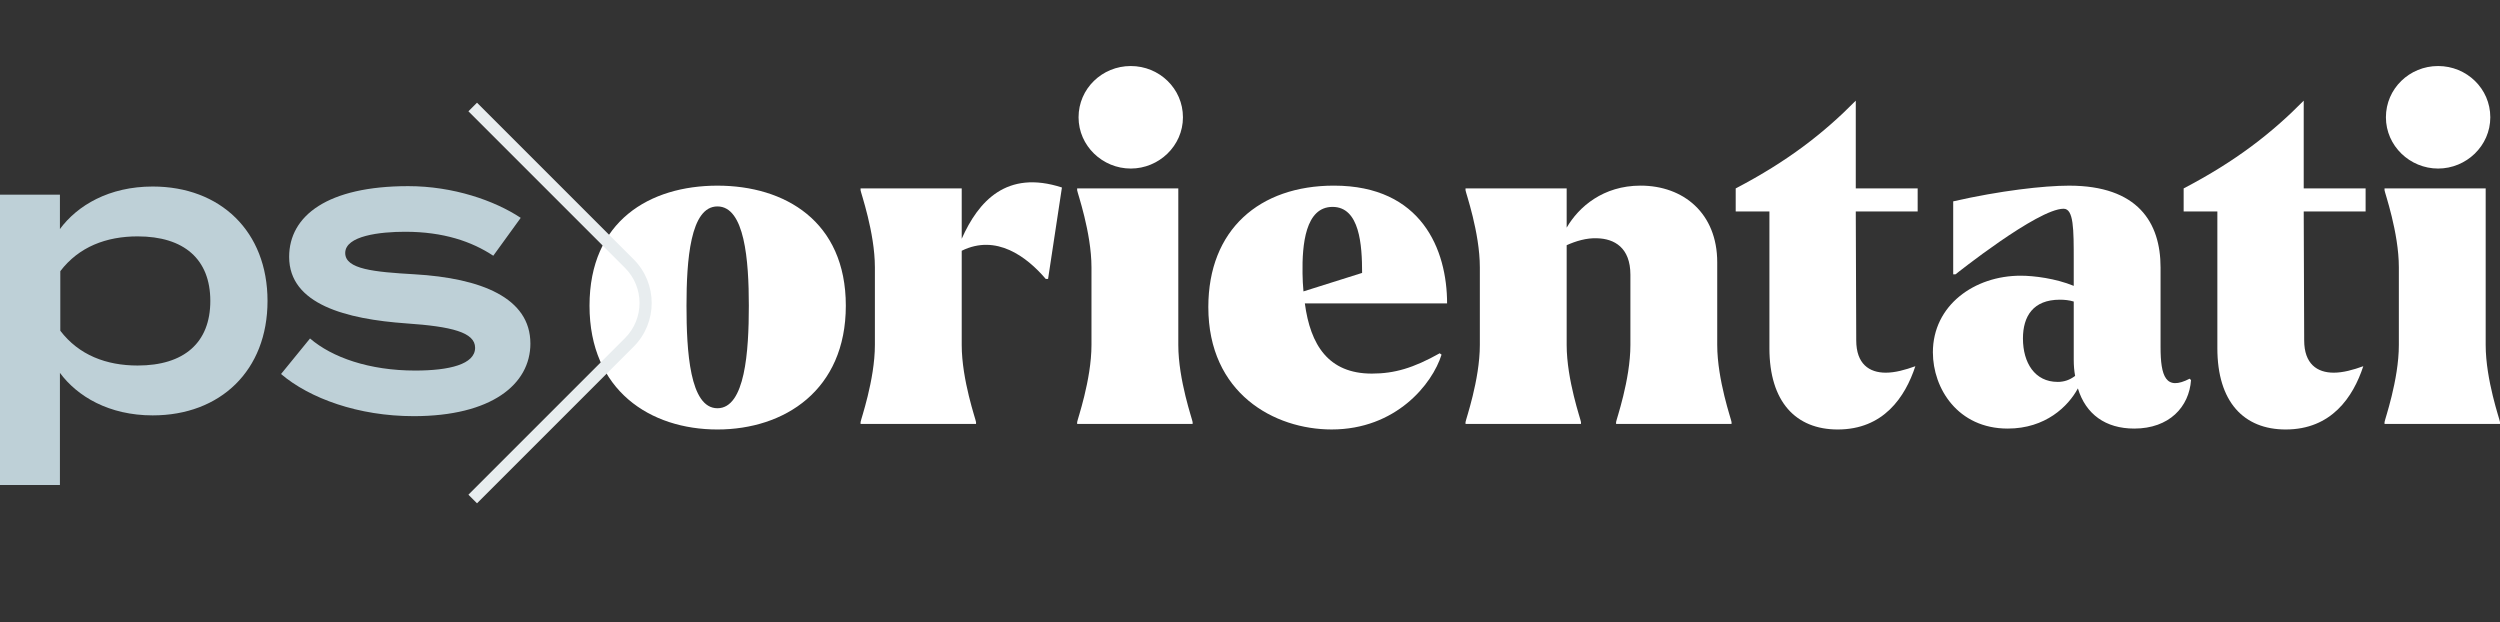
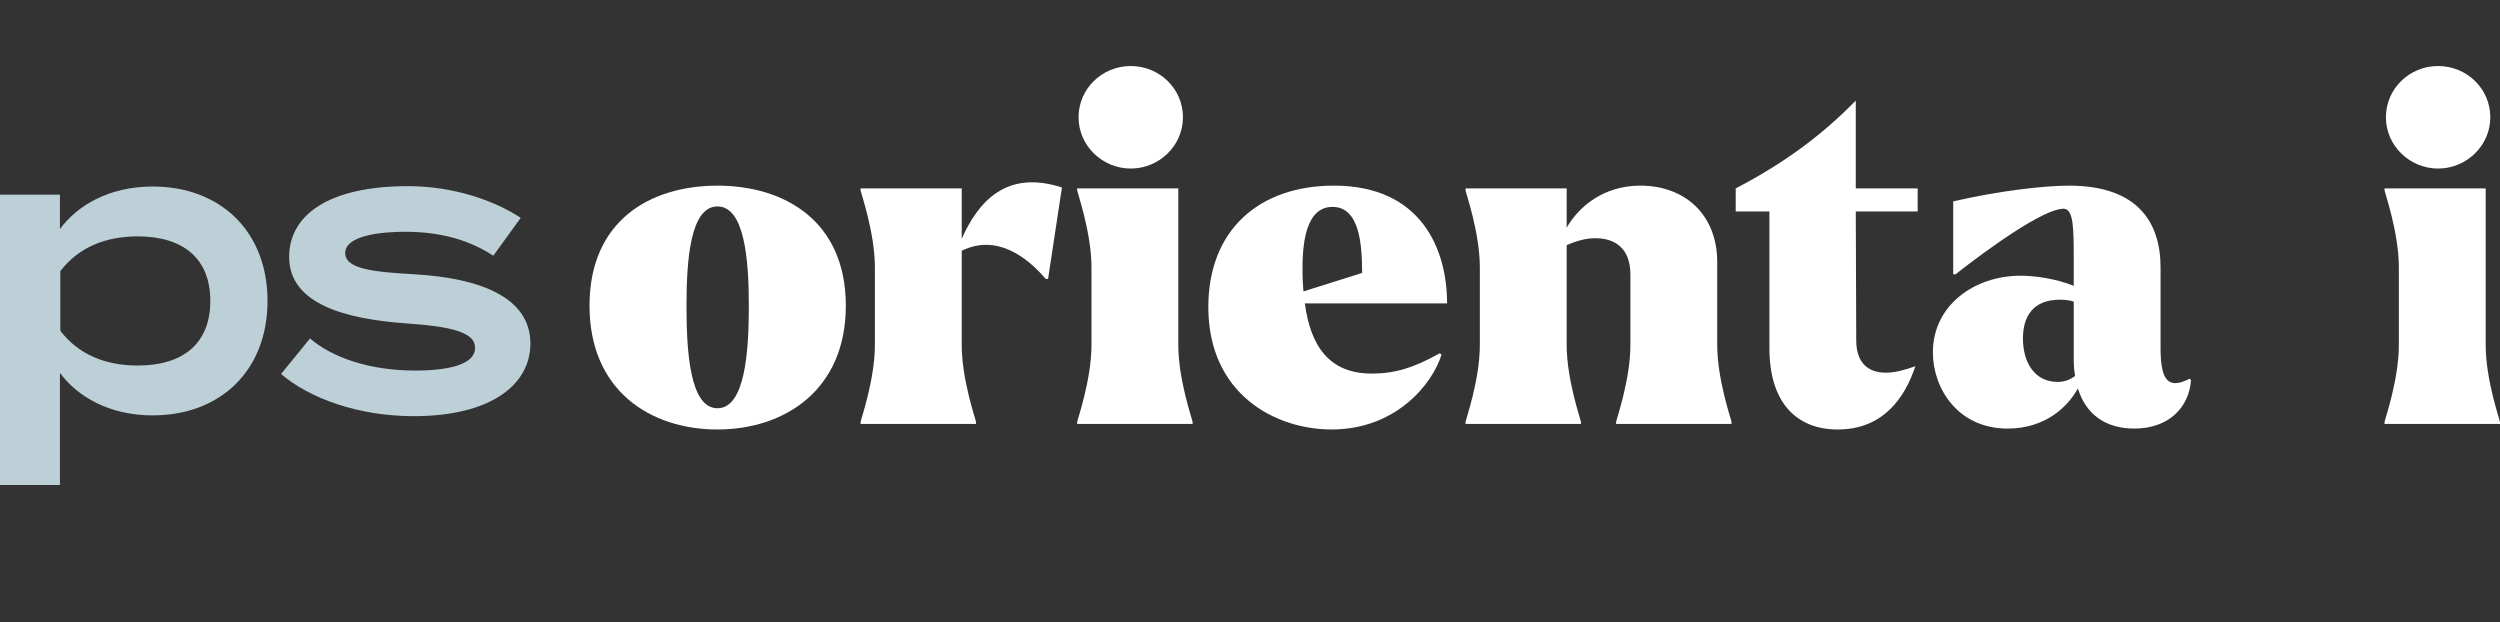
<svg xmlns="http://www.w3.org/2000/svg" id="Layer_2" data-name="Layer 2" viewBox="0 0 1232.41 306.72">
  <rect x="0" y="0" width="1232.41" height="306.72" fill="#333333" stroke="none" />
  <defs>
    <style>
      .cls-1 {
        fill: none;
      }

      .cls-1, .cls-2, .cls-3, .cls-4 {
        stroke-width: 0px;
      }

      .cls-2 {
        fill: #e8edef;
      }

      .cls-3 {
        fill: #bed0d7;
      }

      .cls-4 {
        fill: #fff;
      }
    </style>
  </defs>
  <g id="Camada_1" data-name="Camada 1">
    <g>
      <path class="cls-4" d="M290.61,150.71c0-41.89,29.82-59.19,63.06-59.19s63.29,17.53,63.29,59.19-30.28,61.01-63.29,61.01-63.06-19.12-63.06-61.01ZM369.15,150.71c0-22.54-2.05-48.95-15.48-48.95s-15.25,26.64-15.25,48.95,1.59,50.54,15.25,50.54,15.48-28,15.48-50.54Z" />
      <path class="cls-4" d="M481.15,208.99h-56.92v-.91c0-.91,7.06-20.72,7.06-38.02v-38.25c0-17.3-7.06-37.11-7.06-38.02v-.91h49.86v24.82c8.2-18.44,22.08-34.15,49.4-25.27l-6.83,45.08h-1.14c-9.33-10.93-24.36-22.31-41.43-13.89v46.44c0,17.3,7.06,37.11,7.06,38.02v.91Z" />
      <path class="cls-4" d="M587.92,208.99h-56.92v-.91c0-.91,7.06-20.72,7.06-38.02v-38.25c0-17.3-7.06-37.11-7.06-38.02v-.91h49.86v77.18c0,17.3,7.06,37.11,7.06,38.02v.91ZM531.69,57.82c0-14.11,11.61-25.27,25.73-25.27s25.73,11.16,25.73,25.27-11.84,25.27-25.73,25.27-25.73-11.16-25.73-25.27Z" />
      <path class="cls-4" d="M595.66,151.39c0-38.25,25.27-59.88,61.92-59.88,43.26,0,55.78,31.64,55.78,58.05h-70.12c2.73,20.49,11.61,34.61,33.01,34.61,11.16,0,20.49-2.73,33.47-10.02l.91.68c-4.55,14.57-22.54,36.88-54.18,36.88-28.23,0-60.79-17.76-60.79-60.33ZM642.56,143.65l28.91-9.11c0-13.66-1.14-32.55-14.57-32.55s-15.03,18.67-14.8,32.78c0,2.96.23,5.92.46,8.88Z" />
      <path class="cls-4" d="M779.37,208.99h-56.92v-.91c0-.91,7.06-20.72,7.06-38.02v-38.25c0-17.3-7.06-37.11-7.06-38.02v-.91h49.86v19.35c5.92-10.24,17.99-20.72,36.43-20.72,21.17,0,37.79,13.66,37.79,37.79v40.75c0,17.3,7.06,37.11,7.06,38.02v.91h-56.92v-.91c0-.91,7.06-20.72,7.06-38.02v-34.61c0-13.43-7.97-17.76-16.39-17.98-5.24-.23-10.47,1.37-15.03,3.41v49.18c0,17.3,7.06,37.11,7.06,38.02v.91Z" />
      <path class="cls-4" d="M872.26,171.65v-67.39h-16.62v-11.38c25.73-13.43,43.48-27.32,59.19-43.26v43.26h30.51v11.38h-30.51l.23,63.52c0,11.61,6.37,15.94,14.57,15.94,4.55,0,9.56-1.37,14.57-3.19-5.01,15.25-15.71,31.19-38.25,31.19-20.72,0-33.69-13.66-33.69-40.07Z" />
      <path class="cls-4" d="M952.84,173.7c0-23.22,20.49-37.79,43.26-37.79,6.6,0,17.3,1.37,26.18,5.01v-12.52c0-15.48,0-25.5-5.01-25.5-12.75,0-53.27,32.33-53.27,32.33h-1.14v-35.97c22.99-5.24,44.62-7.74,57.14-7.74,33.92,0,45.08,18.21,45.08,40.29v39.16c0,14.57,2.5,21.86,14.34,15.71l.68.68c-.91,13.2-10.7,23.91-28,23.91-14.12,0-23.9-7.06-27.77-19.81-4.78,8.88-15.94,19.81-34.6,19.81-24.59,0-36.88-19.81-36.88-37.56ZM1014.31,188.27c3.19,0,5.92-.91,8.65-2.96-.46-2.5-.68-5.01-.68-7.97v-28.69c-2.28-.68-4.55-.91-6.83-.91-13.2,0-18.21,8.2-18.21,19.12,0,12.07,5.92,21.4,17.07,21.4Z" />
-       <path class="cls-4" d="M1093.08,171.65v-67.39h-16.62v-11.38c25.73-13.43,43.48-27.32,59.19-43.26v43.26h30.51v11.38h-30.51l.23,63.52c0,11.61,6.37,15.94,14.57,15.94,4.55,0,9.56-1.37,14.57-3.19-5.01,15.25-15.71,31.19-38.25,31.19-20.72,0-33.69-13.66-33.69-40.07Z" />
      <path class="cls-4" d="M1232.41,208.99h-56.92v-.91c0-.91,7.06-20.72,7.06-38.02v-38.25c0-17.3-7.06-37.11-7.06-38.02v-.91h49.86v77.18c0,17.3,7.06,37.11,7.06,38.02v.91ZM1176.17,57.82c0-14.11,11.61-25.27,25.73-25.27s25.73,11.16,25.73,25.27-11.84,25.27-25.73,25.27-25.73-11.16-25.73-25.27Z" />
    </g>
    <g>
      <path class="cls-3" d="M29.54,183.81v55.27H0V95.95h29.54v16.96c8.58-11.63,24.2-20.96,45.74-20.96,33.35,0,56.6,22.11,56.6,56.41s-23.25,56.41-56.6,56.41c-21.54,0-37.16-9.34-45.74-20.96ZM29.73,133.69v29.35c9.15,12.01,22.68,17.15,38.12,17.15,22.87,0,35.83-11.24,35.83-31.83s-12.96-31.83-35.83-31.83c-15.44,0-28.97,5.14-38.12,17.15Z" />
      <path class="cls-3" d="M261.47,169.32c0,20.2-19.25,35.83-57.56,35.83-27.25,0-51.27-8.77-65.37-20.77l14.29-17.53c10.86,9.34,29.16,15.82,51.84,15.82,16.77,0,29.54-3.05,29.54-11.24,0-7.62-11.62-10.48-33.92-12.01-29.54-2.1-57.75-9.34-57.75-32.78,0-20.39,19.06-34.88,58.7-34.88,22.11,0,42.5,7.05,55.46,15.63l-13.53,18.68c-10.67-7.05-24.59-11.82-43.45-11.82-12.2,0-29.54,1.91-29.54,10.48,0,8,14.29,9.34,34.11,10.48,32.97,1.91,57.17,11.63,57.17,34.12Z" />
    </g>
-     <path class="cls-2" d="M235.15,248.11l-4.24-4.24,77.21-77.21c9.53-9.53,9.53-25.05,0-34.58l-77.21-77.21,4.24-4.24,77.21,77.21c11.87,11.87,11.87,31.19,0,43.07l-77.21,77.21Z" />
-     <polygon class="cls-1" points="389.55 306.72 234.03 306.72 234.03 251.94 234.03 0 389.55 0 389.55 306.72" />
  </g>
</svg>